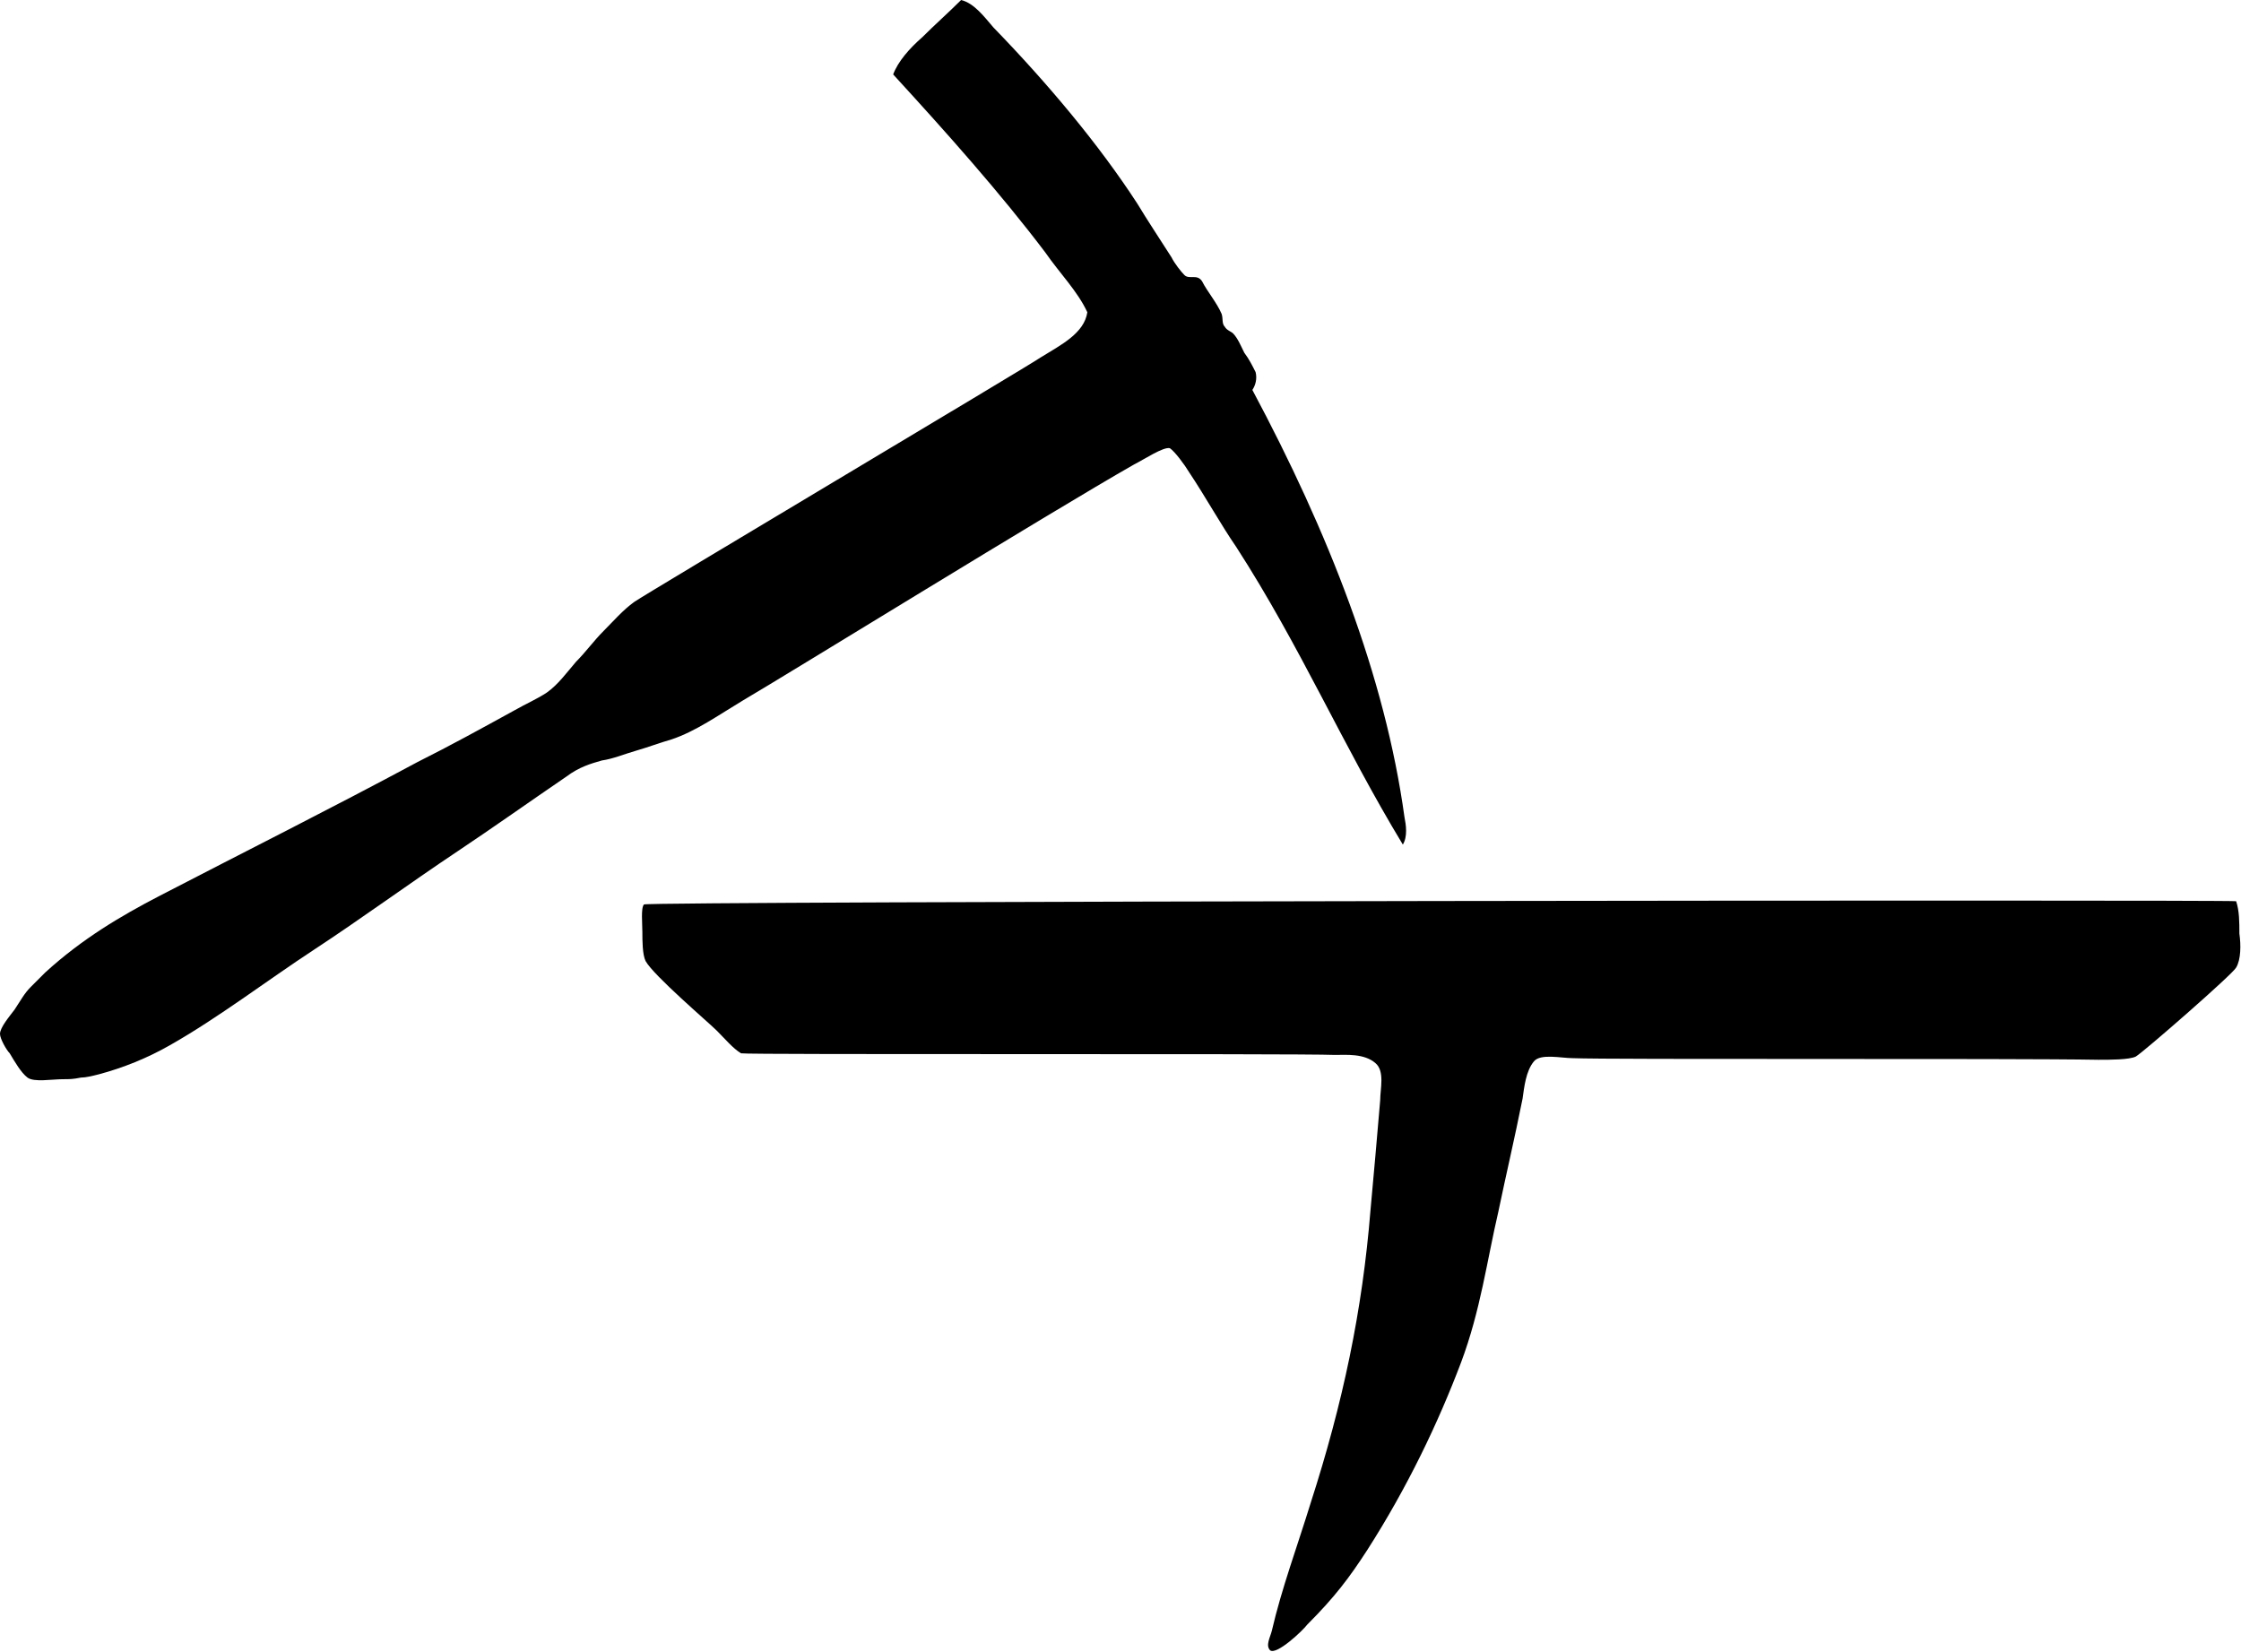
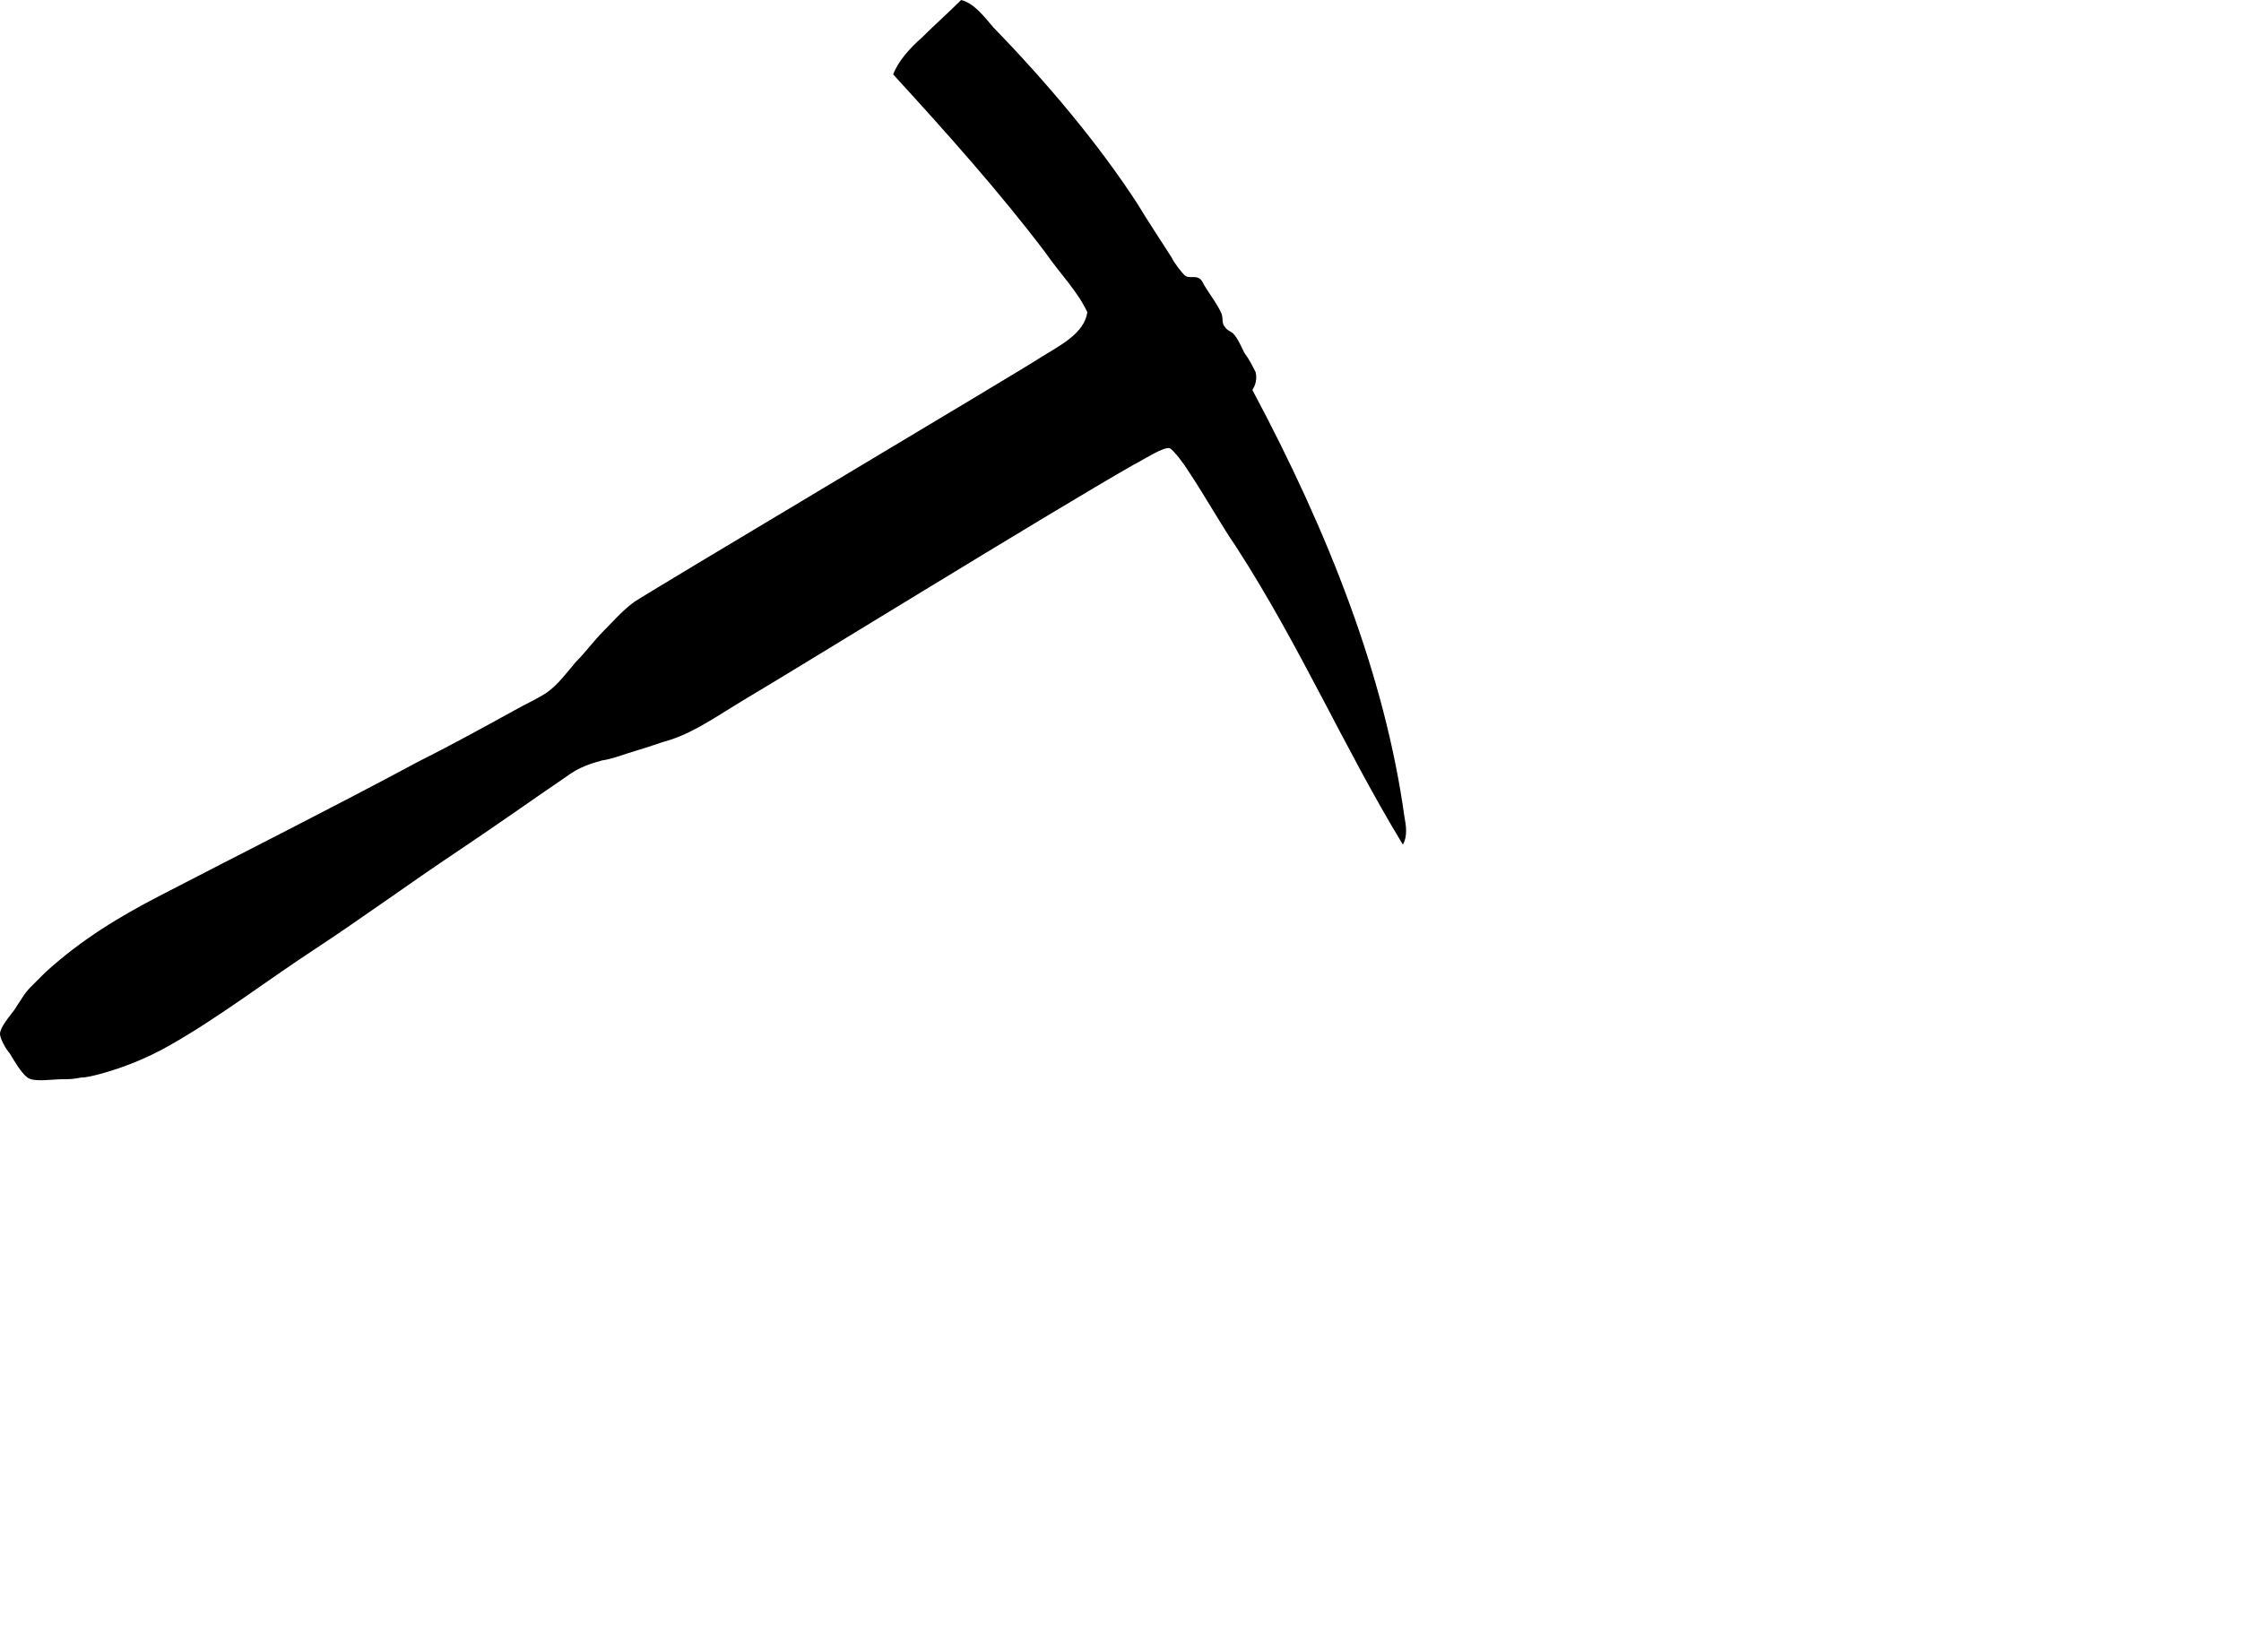
<svg xmlns="http://www.w3.org/2000/svg" version="1.1" id="Layer_1" x="0px" y="0px" viewBox="0 0 138.5 102.1" style="enable-background:new 0 0 138.5 102.1;" xml:space="preserve">
  <style type="text/css">
	.st0{fill-rule:evenodd;clip-rule:evenodd;}
</style>
-   <path class="st0" d="M138.4,57.7c0-0.7,0-1.4-0.2-2c-0.4-0.1-98.2,0-98.4,0.2c-0.2,0.2-0.1,1.2-0.1,1.7c0,0.5,0,1.4,0.2,1.8  c0.5,0.9,3.9,3.8,4.4,4.3c0.5,0.5,1,1.1,1.5,1.4c0.3,0.1,34.2,0,36.7,0.1c0.7,0,1.8-0.1,2.5,0.5c0.6,0.5,0.3,1.6,0.3,2.3  c-0.2,2.3-0.4,4.7-0.6,6.8C84.2,81,83,86.7,81,92.9c-0.8,2.6-1.8,5.3-2.4,7.9c-0.1,0.4-0.4,0.9-0.1,1.2c0.4,0.3,2-1.2,2.3-1.6  c1.7-1.7,2.6-2.9,3.7-4.6c2.5-3.9,4.4-7.9,5.8-11.6c1.2-3.2,1.6-6.3,2.3-9.3c0.5-2.4,1-4.5,1.5-7c0.1-0.7,0.2-1.7,0.7-2.3  c0.4-0.5,1.7-0.2,2.4-0.2c2.3,0.1,27.1,0,32.5,0.1c0.7,0,1.9,0,2.3-0.2c0.5-0.3,6-5.1,6.2-5.5C138.5,59.3,138.5,58.4,138.4,57.7z" />
  <g>
    <path class="st0" d="M55.2,4.6c0.3-0.8,1-1.6,1.8-2.3c0.8-0.8,1.6-1.5,2.4-2.3c0.8,0.2,1.4,1,2,1.7c3.3,3.4,6.5,7.2,8.9,10.9   c0.6,1,1.4,2.2,2.1,3.3c0.2,0.4,0.6,0.9,0.8,1.1c0.3,0.3,0.8-0.1,1.1,0.4c0.3,0.6,0.9,1.3,1.2,2c0.1,0.3,0,0.6,0.2,0.8   c0.1,0.2,0.4,0.3,0.5,0.4c0.3,0.3,0.5,0.8,0.7,1.2c0.3,0.4,0.5,0.8,0.7,1.2c0.1,0.4,0,0.8-0.2,1.1c4.7,8.8,8.2,17.7,9.4,26.4   c0.1,0.5,0.2,1.2-0.1,1.7c-3.7-6.1-6.3-12.2-10.3-18.4c-0.9-1.3-1.9-3.1-2.9-4.6c-0.3-0.5-0.9-1.3-1.2-1.5c-0.4-0.1-1.6,0.7-2.2,1   C65,31.6,48.8,41.6,45.9,43.3c-1.5,0.9-2.9,1.9-4.4,2.4c-0.7,0.2-1.5,0.5-2.2,0.7c-0.7,0.2-1.4,0.5-2.1,0.6c-0.7,0.2-1.4,0.4-2.2,1   c-2.2,1.5-4.6,3.2-6.7,4.6c-3,2-6,4.2-8.9,6.1c-2.9,1.9-5.9,4.2-8.9,5.9c-1.4,0.8-2.9,1.4-4.4,1.8c-0.4,0.1-0.8,0.2-1.1,0.2   c-0.5,0.1-0.7,0.1-1.1,0.1c-0.7,0-1.8,0.2-2.2-0.1c-0.4-0.3-0.8-1-1.1-1.5C0.4,64.9,0,64.2,0,63.9c0-0.4,0.6-1.1,0.9-1.5   c0.4-0.6,0.6-1,1-1.4c0.3-0.3,0.6-0.6,0.9-0.9c2.3-2.1,4.7-3.5,7-4.7c5.4-2.8,10.6-5.4,16-8.3c2-1,4-2.1,6-3.2   c0.7-0.4,1.4-0.7,2-1.1c0.7-0.5,1.2-1.2,1.8-1.9c0.6-0.6,1.1-1.3,1.7-1.9c0.6-0.6,1.2-1.3,1.9-1.8c0.7-0.5,24.4-14.6,25.1-15.1   c1.3-0.8,2.7-1.5,2.9-2.8c-0.6-1.3-1.7-2.4-2.6-3.7C61.8,11.9,58.5,8.2,55.2,4.6z" />
  </g>
</svg>